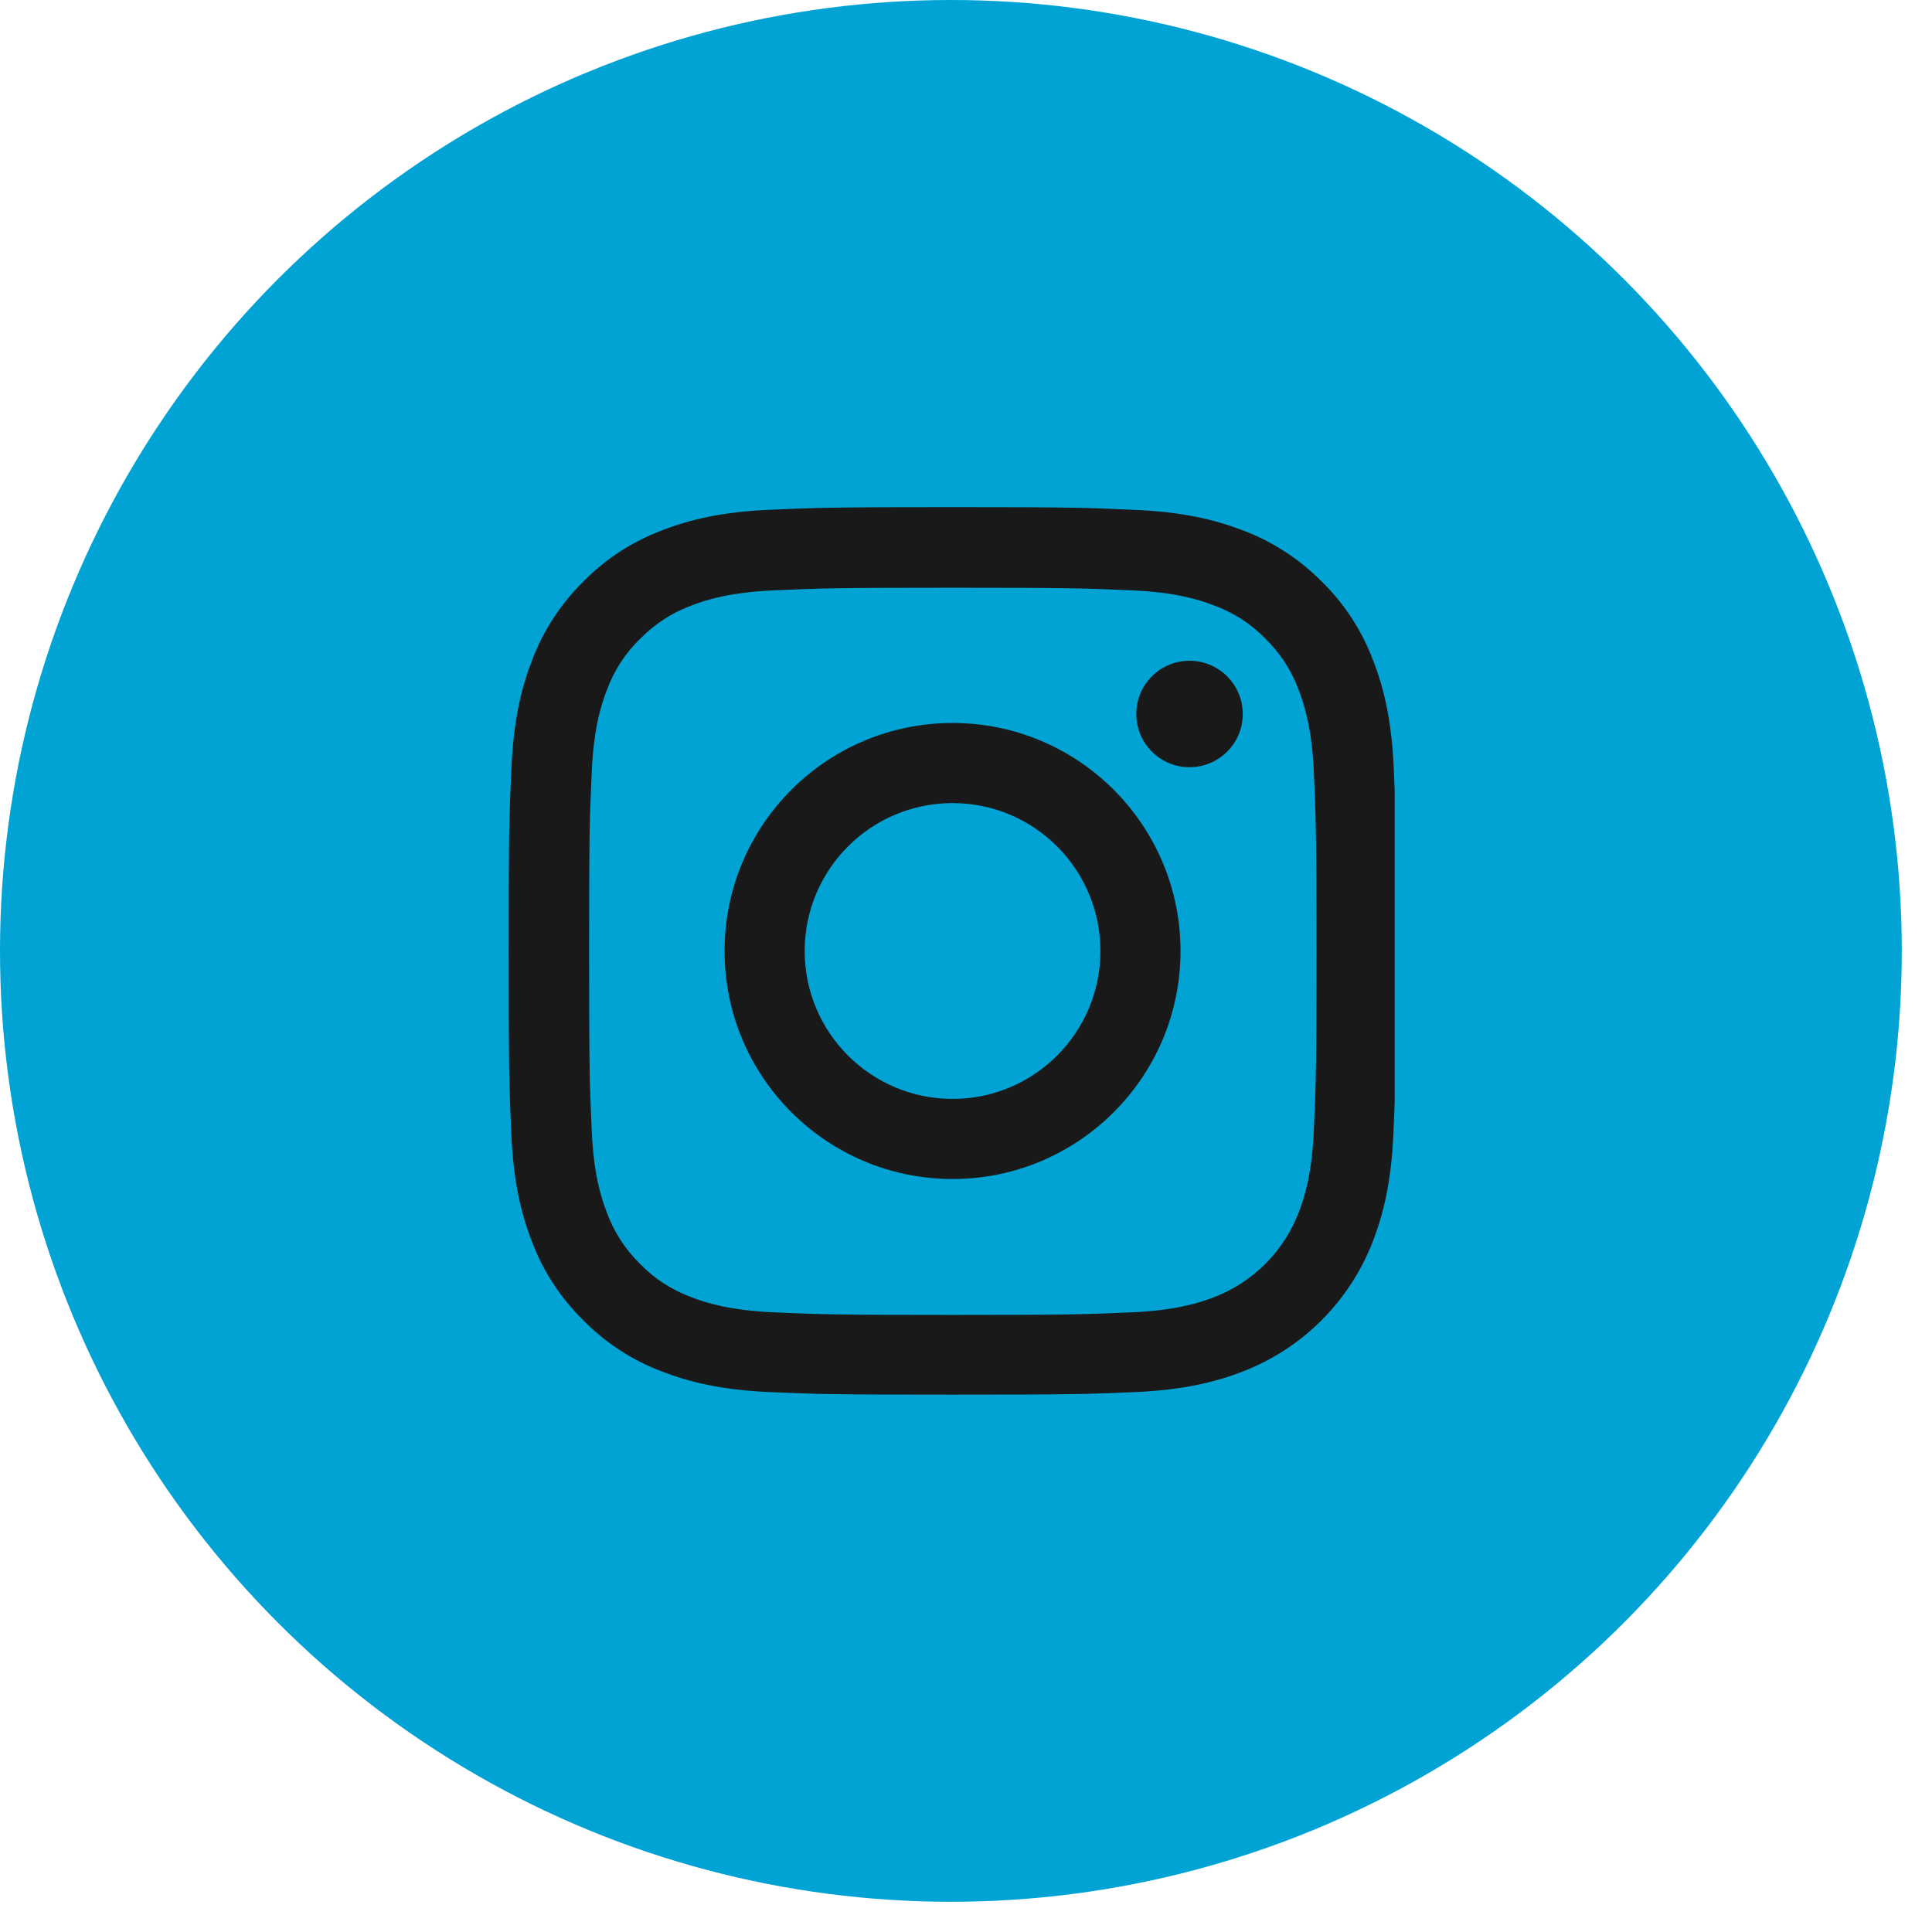
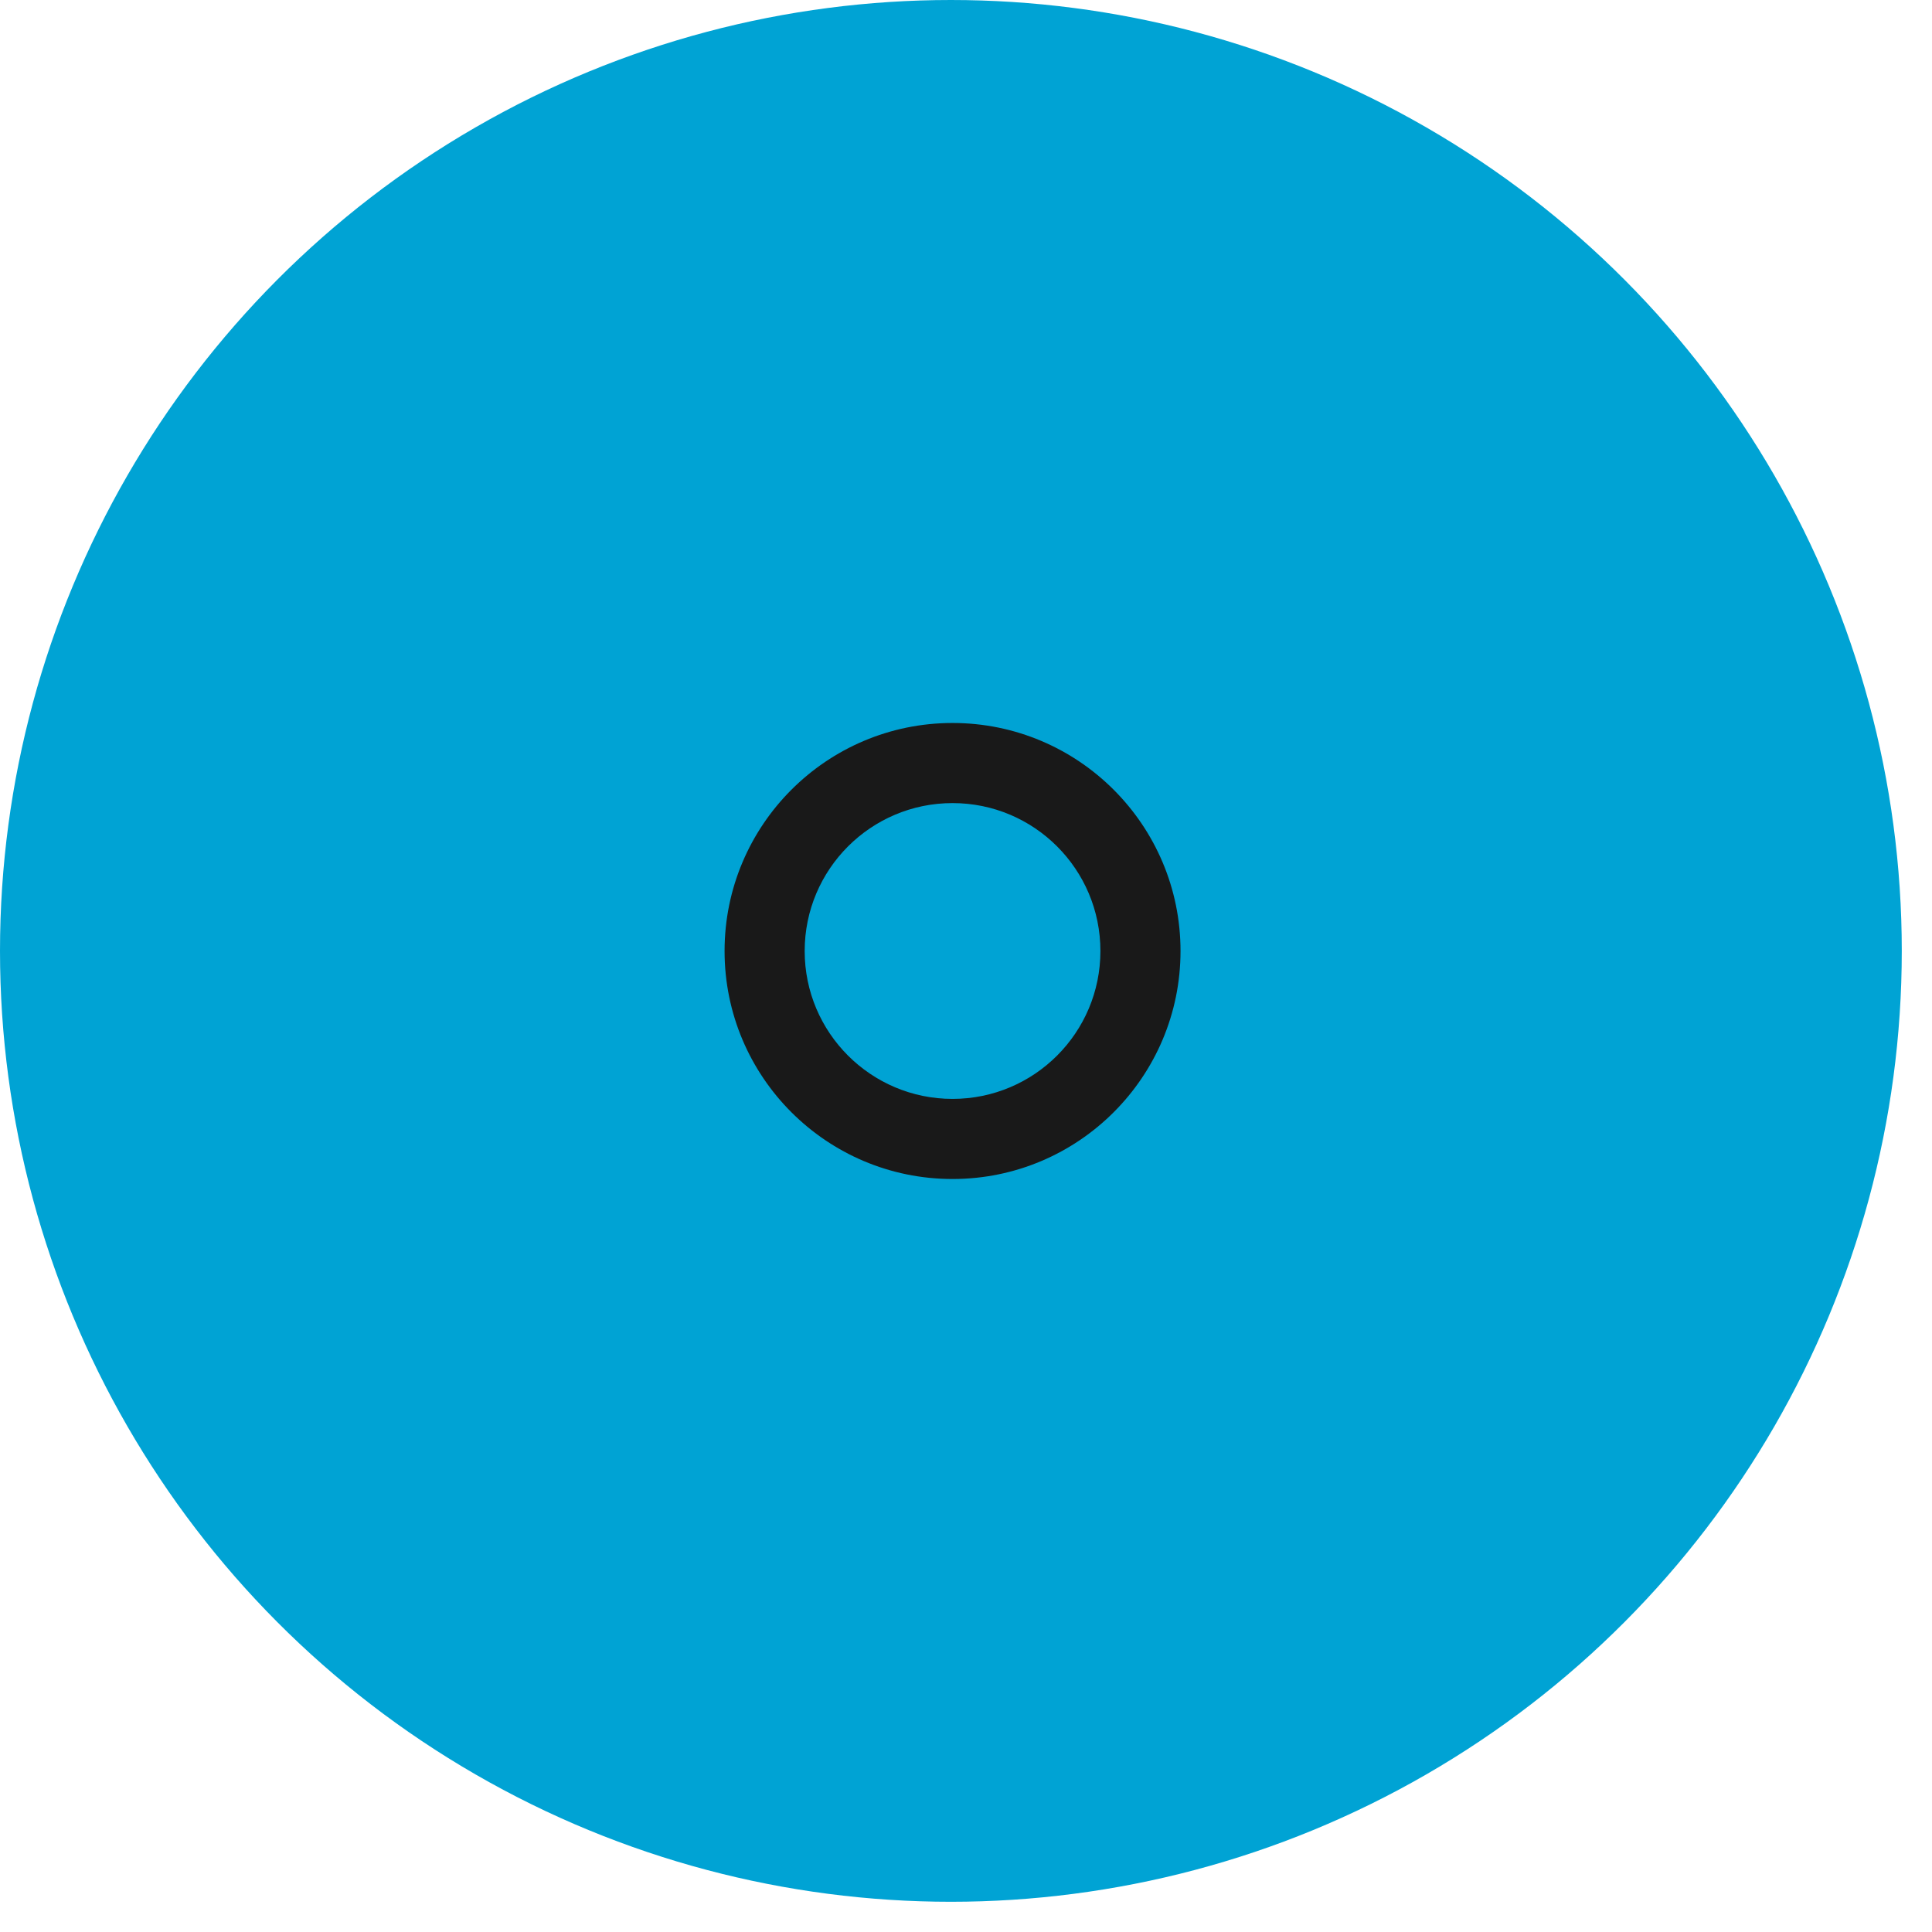
<svg xmlns="http://www.w3.org/2000/svg" width="28" height="28" viewBox="0 0 28 28" fill="none">
  <circle cx="13.781" cy="13.781" r="13.781" fill="#00A3D4" />
  <g clip-path="url(#clip0_6604_21920)">
-     <path d="M20.199 11.132C20.169 10.448 20.059 9.978 19.9 9.571C19.737 9.139 19.486 8.752 19.157 8.43C18.835 8.104 18.445 7.85 18.018 7.689C17.609 7.531 17.142 7.42 16.458 7.39C15.77 7.358 15.551 7.35 13.805 7.35C12.058 7.35 11.84 7.358 11.154 7.388C10.47 7.418 10 7.528 9.593 7.687C9.161 7.85 8.774 8.101 8.453 8.43C8.126 8.752 7.872 9.142 7.711 9.569C7.553 9.978 7.442 10.446 7.412 11.129C7.38 11.818 7.372 12.036 7.372 13.783C7.372 15.529 7.38 15.747 7.41 16.433C7.44 17.117 7.551 17.587 7.709 17.994C7.872 18.426 8.126 18.813 8.453 19.134C8.774 19.461 9.164 19.715 9.591 19.876C10 20.034 10.468 20.145 11.151 20.175C11.837 20.205 12.056 20.212 13.802 20.212C15.548 20.212 15.767 20.205 16.453 20.175C17.136 20.145 17.606 20.034 18.013 19.876C18.878 19.542 19.561 18.858 19.895 17.994C20.054 17.584 20.164 17.117 20.194 16.433C20.224 15.747 20.232 15.529 20.232 13.783C20.232 12.036 20.23 11.818 20.199 11.132ZM19.041 16.383C19.013 17.011 18.908 17.351 18.82 17.577C18.604 18.137 18.159 18.582 17.599 18.798C17.373 18.886 17.031 18.991 16.405 19.019C15.727 19.049 15.523 19.057 13.807 19.057C12.091 19.057 11.885 19.049 11.209 19.019C10.581 18.991 10.242 18.886 10.015 18.798C9.737 18.695 9.483 18.532 9.277 18.318C9.063 18.109 8.9 17.858 8.797 17.579C8.709 17.353 8.603 17.011 8.576 16.386C8.545 15.707 8.538 15.504 8.538 13.787C8.538 12.071 8.545 11.865 8.576 11.189C8.603 10.561 8.709 10.222 8.797 9.996C8.9 9.717 9.063 9.463 9.279 9.257C9.488 9.043 9.739 8.88 10.018 8.777C10.244 8.689 10.586 8.584 11.211 8.556C11.89 8.526 12.094 8.518 13.81 8.518C15.528 8.518 15.732 8.526 16.408 8.556C17.036 8.584 17.375 8.689 17.601 8.777C17.88 8.88 18.134 9.043 18.34 9.257C18.554 9.466 18.717 9.717 18.82 9.996C18.908 10.222 19.013 10.564 19.041 11.189C19.071 11.868 19.079 12.071 19.079 13.787C19.079 15.504 19.071 15.705 19.041 16.383Z" fill="#191919" />
    <path d="M13.805 10.478C11.981 10.478 10.501 11.958 10.501 13.783C10.501 15.607 11.981 17.087 13.805 17.087C15.629 17.087 17.109 15.607 17.109 13.783C17.109 11.958 15.629 10.478 13.805 10.478ZM13.805 15.926C12.622 15.926 11.662 14.966 11.662 13.783C11.662 12.599 12.622 11.639 13.805 11.639C14.989 11.639 15.948 12.599 15.948 13.783C15.948 14.966 14.989 15.926 13.805 15.926Z" fill="#191919" />
-     <path d="M18.011 10.348C18.011 10.774 17.665 11.119 17.239 11.119C16.813 11.119 16.468 10.774 16.468 10.348C16.468 9.922 16.813 9.576 17.239 9.576C17.665 9.576 18.011 9.922 18.011 10.348Z" fill="#191919" />
  </g>
  <defs>
    <clipPath id="clip0_6604_21920">
      <rect width="12.863" height="12.863" fill="white" transform="translate(7.35 7.35)" />
    </clipPath>
  </defs>
</svg>